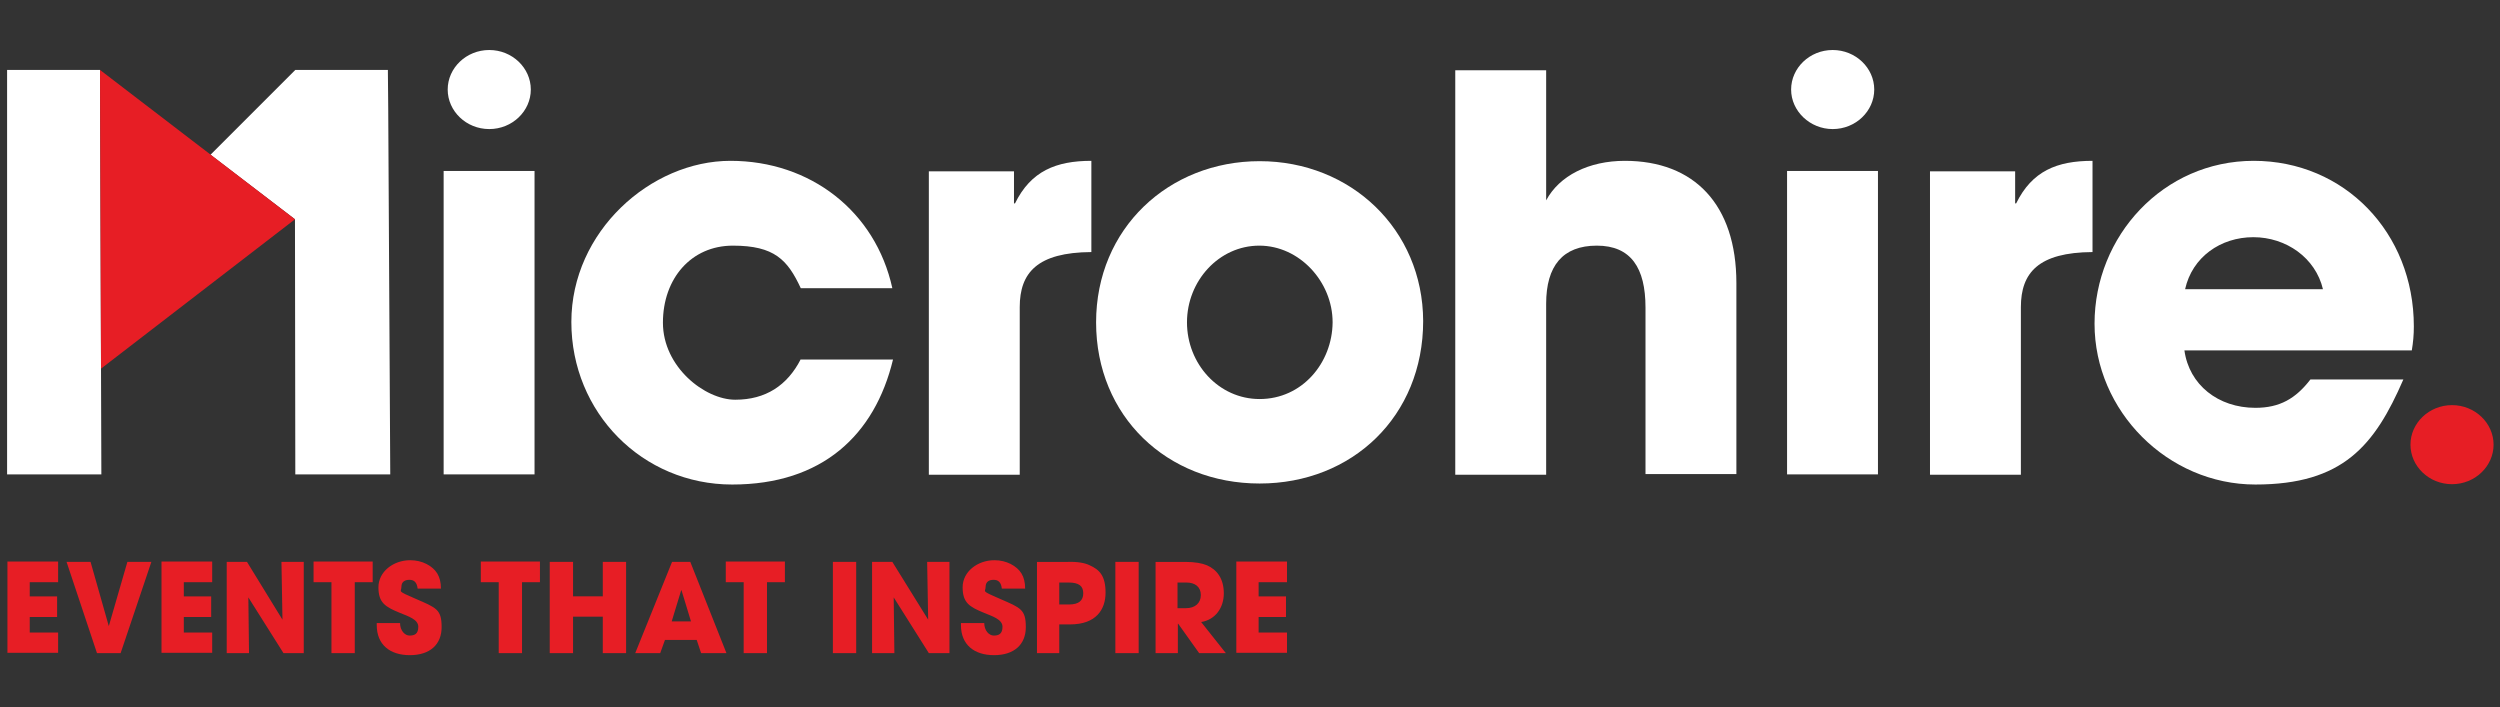
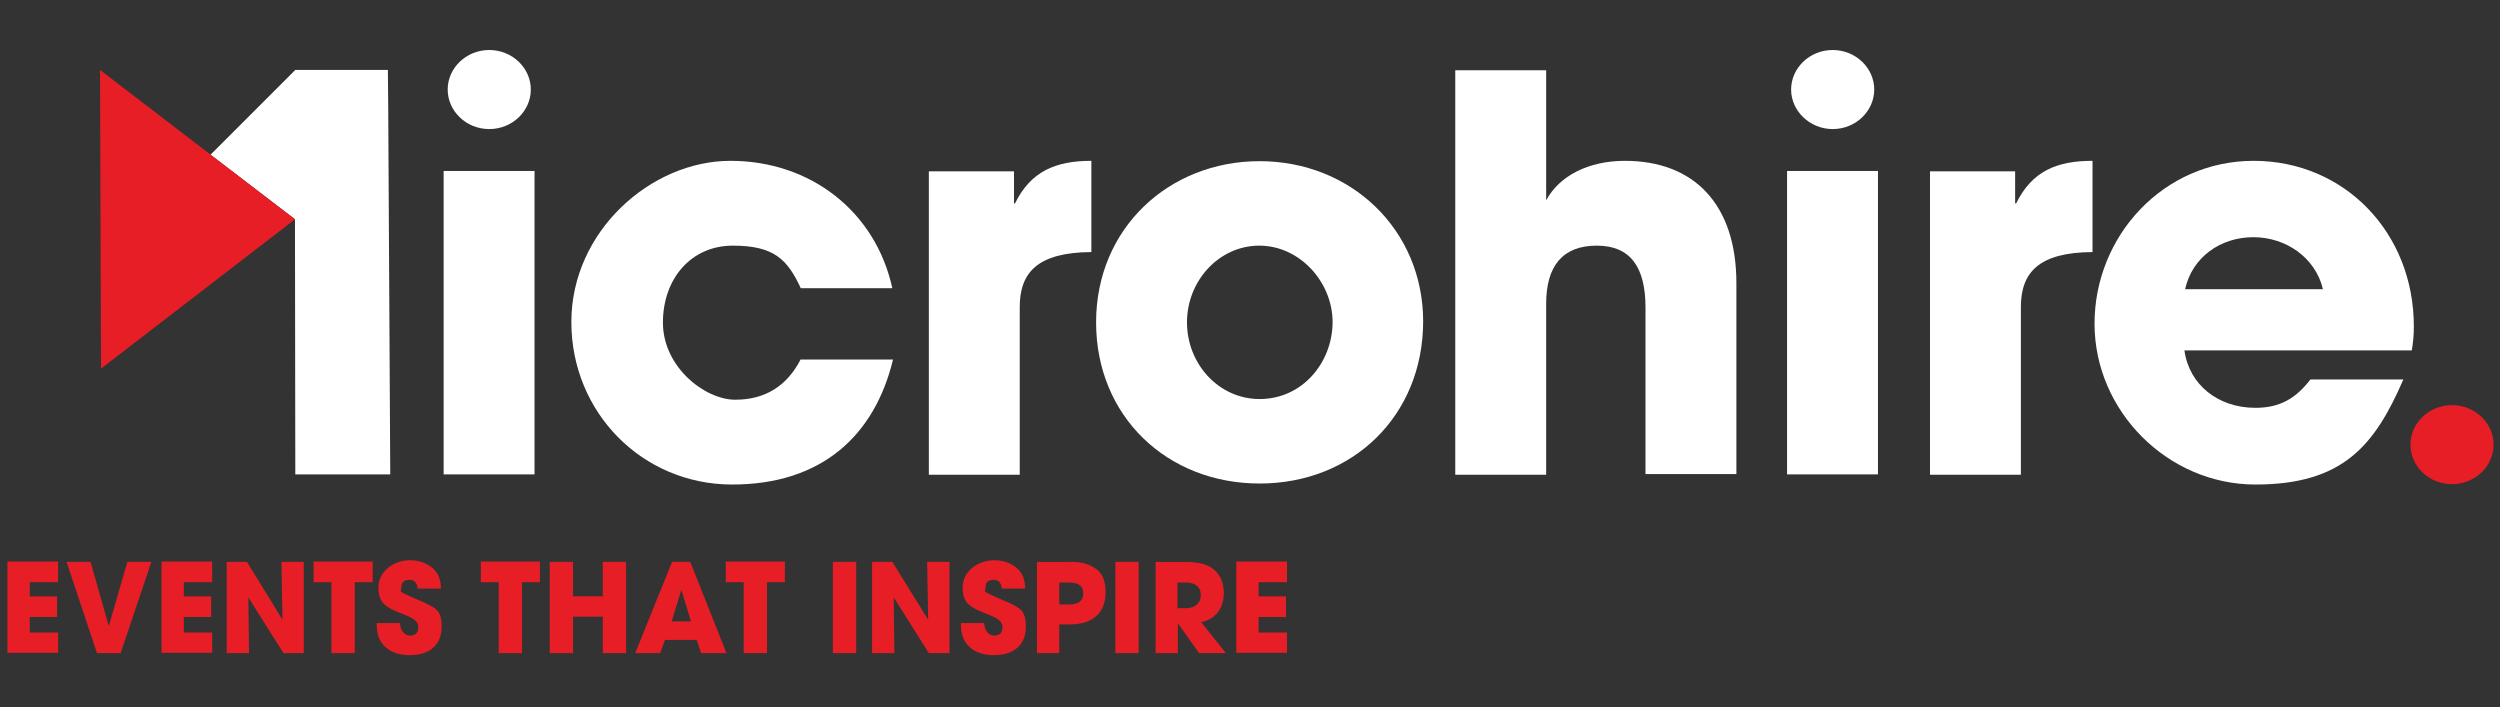
<svg xmlns="http://www.w3.org/2000/svg" id="Layer_1" version="1.1" viewBox="0 0 739.9 209.3">
  <rect x="0" y="0" width="739.9" height="209.3" fill="#333333" stroke="none" />
  <defs>
    <style>
      .st0 {
        fill: #9e1d20;
      }

      .st1 {
        fill: #fff;
      }

      .st2 {
        fill: #e71e25;
      }

      .st3 {
        display: none;
      }
    </style>
  </defs>
  <g class="st3">
    <polygon class="st0" points="1.9 20.8 1.9 140.5 29.8 140.5 29.4 20.8 1.9 20.8" />
    <g>
      <path class="st0" d="M144.6,38.3c6.8,0,12.3-5.3,12.3-11.7s-5.5-11.7-12.3-11.7-12.3,5.3-12.3,11.7,5.5,11.7,12.3,11.7" />
      <path class="st0" d="M542.2,38.3c6.8,0,12.3-5.3,12.3-11.7s-5.5-11.7-12.3-11.7-12.3,5.3-12.3,11.7c0,6.4,5.6,11.7,12.3,11.7" />
      <path class="st0" d="M725.5,143.4c6.8,0,12.3-5.3,12.3-11.7s-5.5-11.7-12.3-11.7-12.3,5.3-12.3,11.7,5.5,11.7,12.3,11.7" />
    </g>
    <path class="st1" d="M87.2,20.8h0Z" />
    <polygon class="st0" points="87.1 65 62.1 45.9 87.2 20.8 87.2 20.8 114.6 20.8 114.6 21.3 114.7 32.2 115.3 140.5 87.2 140.5 87.1 65" />
    <rect class="st0" x="131.1" y="50.7" width="26.9" height="89.8" />
    <g>
      <path class="st0" d="M236.9,106.4c-4,7.8-10.4,12-19.4,12s-21.4-9.7-21.4-22.8,8.4-22.8,20.7-22.8,16.2,4.2,20.1,12.6h27.1c-5-22.8-24.3-37.7-47.9-37.7s-47.1,20.9-47.1,47.7,21,48.1,47.6,48.1,42.2-14.6,47.6-37h-27.3q0-.1,0-.1Z" />
-       <path class="st0" d="M300.3,60.3h-.3v-9.5h-25.2v89.8h26.9v-49.6c0-10.2,5.2-16.2,21.2-16.3v-27c-10.4,0-17.9,3-22.6,12.6" />
+       <path class="st0" d="M300.3,60.3h-.3v-9.5h-25.2v89.8h26.9c0-10.2,5.2-16.2,21.2-16.3v-27c-10.4,0-17.9,3-22.6,12.6" />
      <path class="st0" d="M372.6,118.2c-12.1,0-21.5-10.4-21.5-22.7s9.5-22.7,21.4-22.7,21.7,10.7,21.7,22.7c-.1,12-9,22.7-21.6,22.7M372.6,47.8c-26.9,0-48.4,19.9-48.4,47.7s21,47.7,48.4,47.7,48.4-19.9,48.4-48.1c-.1-27.1-21.4-47.3-48.4-47.3" />
      <path class="st0" d="M480.7,47.7c-10.7,0-19.4,4.4-23.3,11.7V20.9h-26.9v119.7h26.9v-50.6c0-11.2,4.9-17.2,15-17.2s14.4,6.6,14.4,18.3v49.3h26.9v-56.5c0-23.3-12.5-36.2-33-36.2" />
    </g>
    <rect class="st0" x="528.8" y="50.7" width="26.9" height="89.8" />
    <g>
      <path class="st0" d="M596.5,60.3h-.3v-9.5h-25.2v89.8h26.9v-49.6c0-10.2,5.2-16.2,21.2-16.3v-27c-10.5,0-17.9,3-22.6,12.6" />
      <path class="st0" d="M646.6,85.7c2.1-9.5,10.5-15.4,20.2-15.4s18.4,6.1,20.6,15.4h-40.8ZM714.2,96.7c0-27.8-20.6-49-47.4-49s-47.1,22.3-47.1,48.2,21.7,47.6,47.6,47.6,35.3-11.5,43.8-31.1h-27.5c-4.4,5.7-9.1,8.4-16.3,8.4-11,0-19.6-6.8-21-17h67.3c.4-2.4.6-4.5.6-7.1" />
    </g>
    <path class="st0" d="M380.7,193.4v-6.1h-8.4v-4.6h8.1v-6.1h-8.1v-4.2h8.4v-6.1h-15v27h15ZM348.4,180v-7.5h2.6c2.6,0,4.3,1.3,4.3,3.7s-1.7,3.9-4.4,3.9h-2.5ZM362.6,193.4l-7.3-9.2c4.2-.7,6.7-4.2,6.7-8.5s-2-7-5-8.3c-1.4-.6-3.6-1-6.4-1h-8.8v27h6.6v-8.7h.1l6.2,8.7h7.9ZM336.9,166.4h-6.9v27h6.9v-27ZM313.4,178.9v-6.4h2.7c3.1,0,4.4,1,4.4,3.2s-1.4,3.3-4.2,3.3h-2.9ZM313.4,193.4v-8.5h3.2c7.7,0,10.5-4.4,10.5-9.4s-1.8-6.8-4.7-8.1c-1.4-.7-3.6-1.1-6.5-1h-9.1v27h6.6ZM303.2,174.3c0-3.6-1.4-5.8-4.3-7.3-1.4-.7-3-1.1-4.8-1.1-5,0-9.4,3.4-9.4,8s2,5.8,6.4,7.6c2.4,1,5.4,1.9,5.4,4.1s-1.2,2.6-2.6,2.6-2.8-1.5-2.8-3.7h-6.9v.6c0,5.8,3.9,8.9,9.8,8.9s9.4-3.1,9.4-8.3-1.5-5.7-7.5-8.3-4.4-2-4.4-3.6,1.1-2.1,2.4-2.1,2.2.7,2.4,2.6h6.9ZM280.9,193.4v-27h-6.6l.3,17.1-10.6-17.1h-6v27h6.6l-.2-16.5,10.4,16.5h6.1ZM253.2,166.4h-6.9v27h6.9v-27ZM226.9,193.4v-21h5.3v-6.1h-17.5v6.1h5.3v21h6.9ZM204.3,184h-5.7l2.8-9.2h.1l2.8,9.2ZM214.9,193.4l-10.7-27h-5.4l-10.9,27h7.4l1.4-3.9h9.4l1.3,3.9h7.5ZM185.1,193.4v-27h-6.9v10.2h-8.8v-10.2h-6.9v27h6.9v-10.8h8.8v10.8h6.9ZM154.3,193.4v-21h5.3v-6.1h-17.5v6.1h5.3v21h6.9ZM130.3,174.3c0-3.6-1.4-5.8-4.3-7.3-1.4-.7-3-1.1-4.8-1.1-5,0-9.4,3.4-9.4,8s2,5.8,6.4,7.6c2.4,1,5.4,1.9,5.4,4.1s-1.2,2.6-2.6,2.6-2.8-1.5-2.8-3.7h-6.9v.6c0,5.8,3.9,8.9,9.8,8.9s9.4-3.1,9.4-8.3-1.5-5.7-7.5-8.3-4.4-2-4.4-3.6,1.1-2.1,2.4-2.1,2.2.7,2.4,2.6h6.9ZM104.8,193.4v-21h5.3v-6.1h-17.5v6.1h5.3v21h6.9ZM89.7,193.4v-27h-6.6l.3,17.1-10.5-17.1h-6v27h6.6l-.2-16.5,10.4,16.5h6ZM62.6,193.4v-6.1h-8.4v-4.6h8.1v-6.1h-8.1v-4.2h8.4v-6.1h-15v27h15ZM35.5,193.4l9.1-27h-7.1l-5.5,19h0l-5.4-19h-7.1l9,27h7.1ZM17,193.4v-6.1h-8.4v-4.6h8.1v-6.1h-8.1v-4.2h8.4v-6.1H2v27h15Z" />
    <polygon class="st2" points="87.1 65 29.7 109.2 29.4 20.8 87.1 65" />
  </g>
  <g>
-     <polygon class="st1" points="2.1 20.7 2.1 140.4 30 140.4 29.6 20.7 2.1 20.7" />
    <g>
      <path class="st1" d="M144.8,38.2c6.8,0,12.3-5.3,12.3-11.7s-5.5-11.7-12.3-11.7-12.3,5.3-12.3,11.7,5.5,11.7,12.3,11.7" />
      <path class="st1" d="M542.4,38.2c6.8,0,12.3-5.3,12.3-11.7s-5.5-11.7-12.3-11.7-12.3,5.3-12.3,11.7c0,6.4,5.6,11.7,12.3,11.7" />
      <path class="st2" d="M725.7,143.3c6.8,0,12.3-5.3,12.3-11.7s-5.5-11.7-12.3-11.7-12.3,5.3-12.3,11.7,5.5,11.7,12.3,11.7" />
    </g>
    <path class="st1" d="M87.4,20.7h0Z" />
    <polygon class="st1" points="87.3 64.9 62.3 45.8 87.4 20.7 87.4 20.7 114.8 20.7 114.8 21.2 114.9 32.1 115.5 140.4 87.4 140.4 87.3 64.9" />
    <rect class="st1" x="131.3" y="50.6" width="26.9" height="89.8" />
    <g>
      <path class="st1" d="M237,106.3c-4,7.8-10.4,12-19.4,12s-21.4-9.7-21.4-22.8,8.4-22.8,20.7-22.8,16.2,4.2,20.1,12.6h27.1c-5-22.8-24.3-37.7-47.9-37.7s-47.1,20.9-47.1,47.7,21,48.1,47.6,48.1,42.2-14.6,47.6-37h-27.3q0-.1,0-.1Z" />
      <path class="st1" d="M300.4,60.2h-.3v-9.5h-25.2v89.8h26.9v-49.6c0-10.2,5.2-16.2,21.2-16.3v-27c-10.4,0-17.9,3-22.6,12.6" />
      <path class="st1" d="M372.8,118.1c-12.1,0-21.5-10.4-21.5-22.7s9.5-22.7,21.4-22.7,21.7,10.7,21.7,22.7c-.1,12-9,22.7-21.6,22.7M372.8,47.7c-26.9,0-48.4,19.9-48.4,47.7s21,47.7,48.4,47.7,48.4-19.9,48.4-48.1c-.1-27.1-21.4-47.3-48.4-47.3" />
      <path class="st1" d="M480.9,47.6c-10.7,0-19.4,4.4-23.3,11.7V20.8h-26.9v119.7h26.9v-50.6c0-11.2,4.9-17.2,15-17.2s14.4,6.6,14.4,18.3v49.3h26.9v-56.5c0-23.3-12.5-36.2-33-36.2" />
    </g>
    <rect class="st1" x="528.9" y="50.6" width="26.9" height="89.8" />
    <g>
      <path class="st1" d="M596.7,60.2h-.3v-9.5h-25.2v89.8h26.9v-49.6c0-10.2,5.2-16.2,21.2-16.3v-27c-10.5,0-17.9,3-22.6,12.6" />
      <path class="st1" d="M646.7,85.6c2.1-9.5,10.5-15.4,20.2-15.4s18.4,6.1,20.6,15.4h-40.8ZM714.4,96.6c0-27.8-20.6-49-47.4-49s-47.1,22.3-47.1,48.2,21.7,47.6,47.6,47.6,35.3-11.5,43.8-31.1h-27.5c-4.4,5.7-9.1,8.4-16.3,8.4-11,0-19.6-6.8-21-17h67.3c.4-2.4.6-4.5.6-7.1" />
    </g>
    <path class="st2" d="M380.9,193.3v-6.1h-8.4v-4.6h8.1v-6.1h-8.1v-4.2h8.4v-6.1h-15v27h15ZM348.5,179.9v-7.5h2.6c2.6,0,4.3,1.3,4.3,3.7s-1.7,3.9-4.4,3.9h-2.5ZM362.8,193.3l-7.3-9.2c4.2-.7,6.7-4.2,6.7-8.5s-2-7-5-8.3c-1.4-.6-3.6-1-6.4-1h-8.8v27h6.6v-8.7h.1l6.2,8.7h7.9ZM337,166.3h-6.9v27h6.9v-27ZM313.5,178.8v-6.4h2.7c3.1,0,4.4,1,4.4,3.2s-1.4,3.3-4.2,3.3h-2.9ZM313.5,193.3v-8.5h3.2c7.7,0,10.5-4.4,10.5-9.4s-1.8-6.8-4.7-8.1c-1.4-.7-3.6-1.1-6.5-1h-9.1v27h6.6ZM303.4,174.2c0-3.6-1.4-5.8-4.3-7.3-1.4-.7-3-1.1-4.8-1.1-5,0-9.4,3.4-9.4,8s2,5.8,6.4,7.6c2.4,1,5.4,1.9,5.4,4.1s-1.2,2.6-2.6,2.6-2.8-1.5-2.8-3.7h-6.9v.6c0,5.8,3.9,8.9,9.8,8.9s9.4-3.1,9.4-8.3-1.5-5.7-7.5-8.3-4.4-2-4.4-3.6,1.1-2.1,2.4-2.1,2.2.7,2.4,2.6h6.9ZM281,193.3v-27h-6.6l.3,17.1-10.6-17.1h-6v27h6.6l-.2-16.5,10.4,16.5h6.1ZM253.4,166.3h-6.9v27h6.9v-27ZM227,193.3v-21h5.3v-6.1h-17.5v6.1h5.3v21h6.9ZM204.5,183.9h-5.7l2.8-9.2h.1l2.8,9.2ZM215,193.3l-10.7-27h-5.4l-10.9,27h7.4l1.4-3.9h9.4l1.3,3.9h7.5ZM185.3,193.3v-27h-6.9v10.2h-8.8v-10.2h-6.9v27h6.9v-10.8h8.8v10.8h6.9ZM154.5,193.3v-21h5.3v-6.1h-17.5v6.1h5.3v21h6.9ZM130.5,174.2c0-3.6-1.4-5.8-4.3-7.3-1.4-.7-3-1.1-4.8-1.1-5,0-9.4,3.4-9.4,8s2,5.8,6.4,7.6c2.4,1,5.4,1.9,5.4,4.1s-1.2,2.6-2.6,2.6-2.8-1.5-2.8-3.7h-6.9v.6c0,5.8,3.9,8.9,9.8,8.9s9.4-3.1,9.4-8.3-1.5-5.7-7.5-8.3-4.4-2-4.4-3.6,1.1-2.1,2.4-2.1,2.2.7,2.4,2.6h6.9ZM105,193.3v-21h5.3v-6.1h-17.5v6.1h5.3v21h6.9ZM89.9,193.3v-27h-6.6l.3,17.1-10.5-17.1h-6v27h6.6l-.2-16.5,10.4,16.5h6ZM62.8,193.3v-6.1h-8.4v-4.6h8.1v-6.1h-8.1v-4.2h8.4v-6.1h-15v27h15ZM35.7,193.3l9.1-27h-7.1l-5.5,19h0l-5.4-19h-7.1l9,27h7.1ZM17.2,193.3v-6.1h-8.4v-4.6h8.1v-6.1h-8.1v-4.2h8.4v-6.1H2.2v27h15Z" />
    <polygon class="st2" points="87.3 64.9 29.9 109.1 29.6 20.7 87.3 64.9" />
  </g>
</svg>